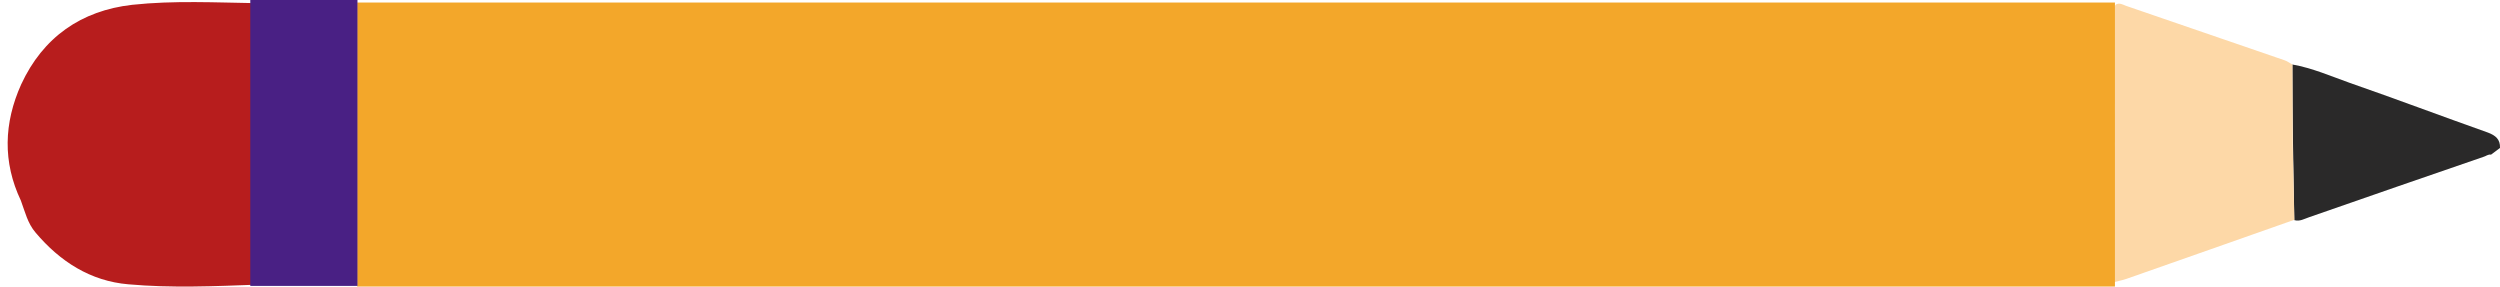
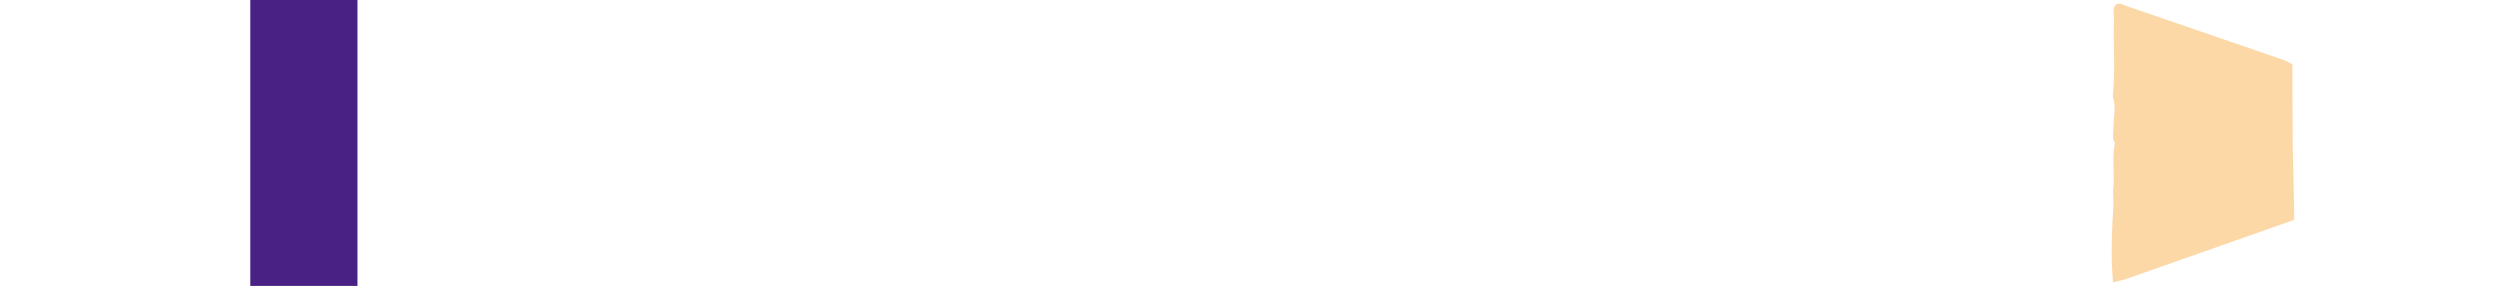
<svg xmlns="http://www.w3.org/2000/svg" version="1.1" id="Capa_1" preserveAspectRatio="none" x="0px" y="0px" viewBox="0 0 779.1 89.3" style="enable-background:new 0 0 779.1 89.3;" xml:space="preserve">
  <style type="text/css">
	.st0{fill:#B71D1D;}
	.st1{fill:#2A2929;}
	.st2{fill:#FDD8A7;}
	.st3{fill:#F3A72A;}
	.st4{fill:#492084;}
</style>
-   <path class="st0" d="M80.7,39c-0.1,16.6-0.2,33.1-0.3,49.7c-13.5,0.5-27,1.1-40.4-0.1c-11.8-1-21.3-7.1-28.9-16.1  c-2.5-2.9-3.3-6.5-4.6-10C0.8,50.5,1.2,38.3,6.6,26.3c6.8-14.7,18.7-23,34.6-24.8c13-1.4,26.1-0.7,39.2-0.5  c0,12.5-0.1,24.9-0.1,37.4C80.5,38.7,80.6,38.8,80.7,39z" />
-   <path class="st1" d="M714.4,20.1c6.2,1.1,11.9,3.6,17.8,5.7c14.4,5,28.7,10.4,43.1,15.5c2.4,0.9,3.9,2.1,3.8,4.8  c-1.1,0.8-1.6,1.2-2.8,2.1c-0.9-0.2-1.6,0.5-2.4,0.7c-18.1,6.2-36.2,12.5-54.3,18.8c-1.5,0.5-2.9,1.4-4.6,0.9  c-0.1-7.8-0.3-15.5-0.4-23.3C714.5,36.8,714.4,28.5,714.4,20.1z" />
  <path class="st2" d="M715,68.5c-17.4,6.1-34.8,12.3-52.3,18.4c-1.4,0.5-2.8,0.7-4.2,1.1c-0.7-7.9-0.4-15.8,0.1-23.7  c0.1-1.6-0.1-3.1-0.1-4.7c0.7-5-0.5-10,0.6-14.9c-0.9-1.5-0.5-3.1-0.5-4.6c0-3.3,1-6.7-0.2-10.1c0.9-8,0.1-16.1,0.4-24.1  c0-1.5-0.6-3.2,0.6-4.5c1.1-0.6,2.1,0,3.1,0.4c16.5,5.7,33,11.3,49.5,17c0.9,0.3,1.6,0.9,2.4,1.3c0,8.4,0.1,16.7,0.1,25.1  C714.7,52.9,714.8,60.7,715,68.5z" />
-   <rect x="111.3" y="0.8" class="st3" width="547.8" height="88.5" />
  <rect x="78" class="st4" width="33.4" height="89.1" />
</svg>